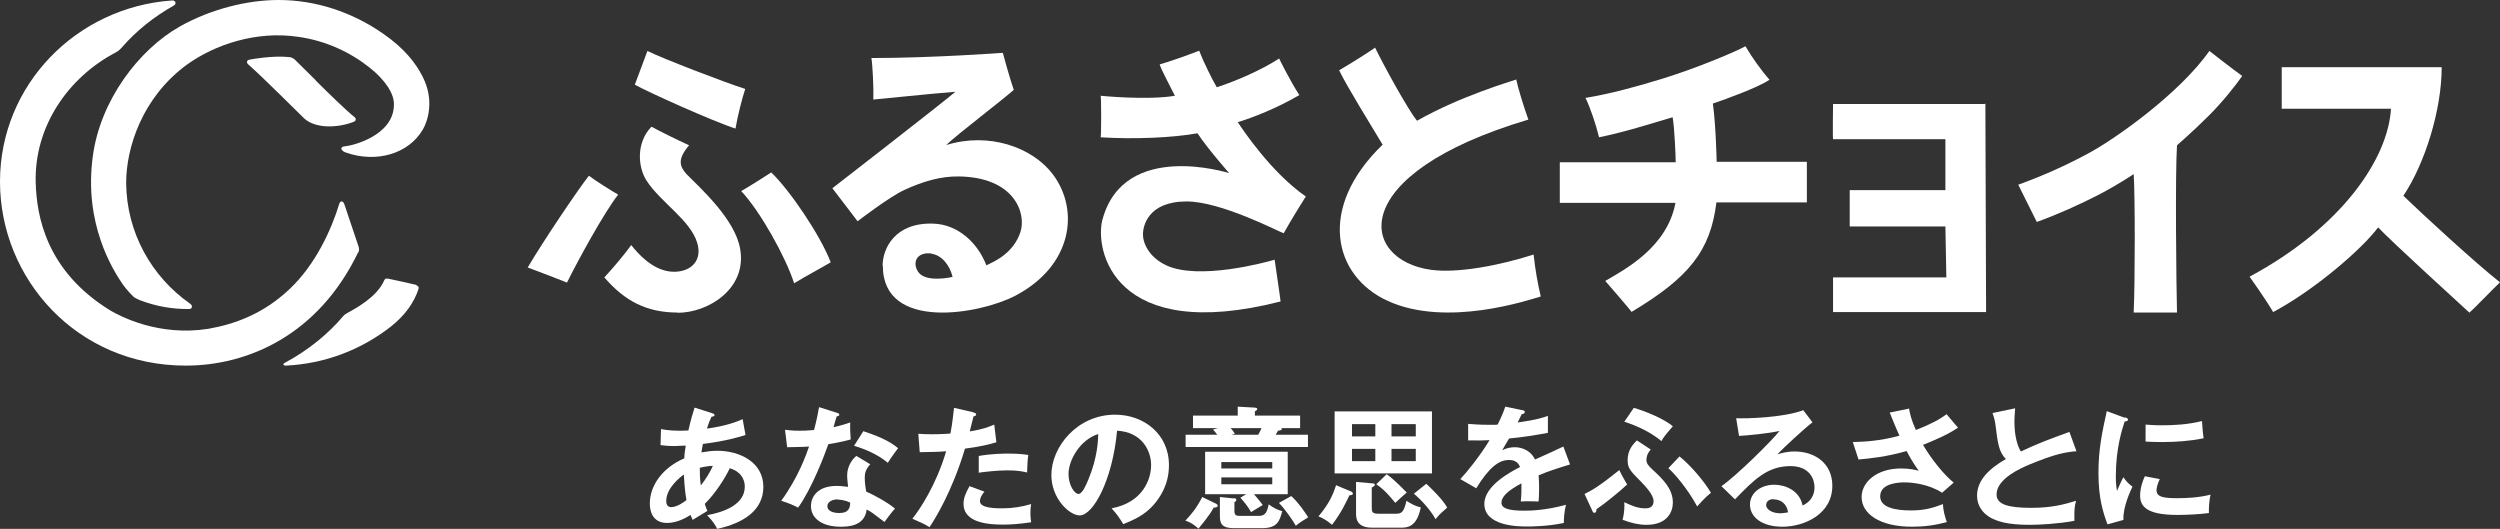
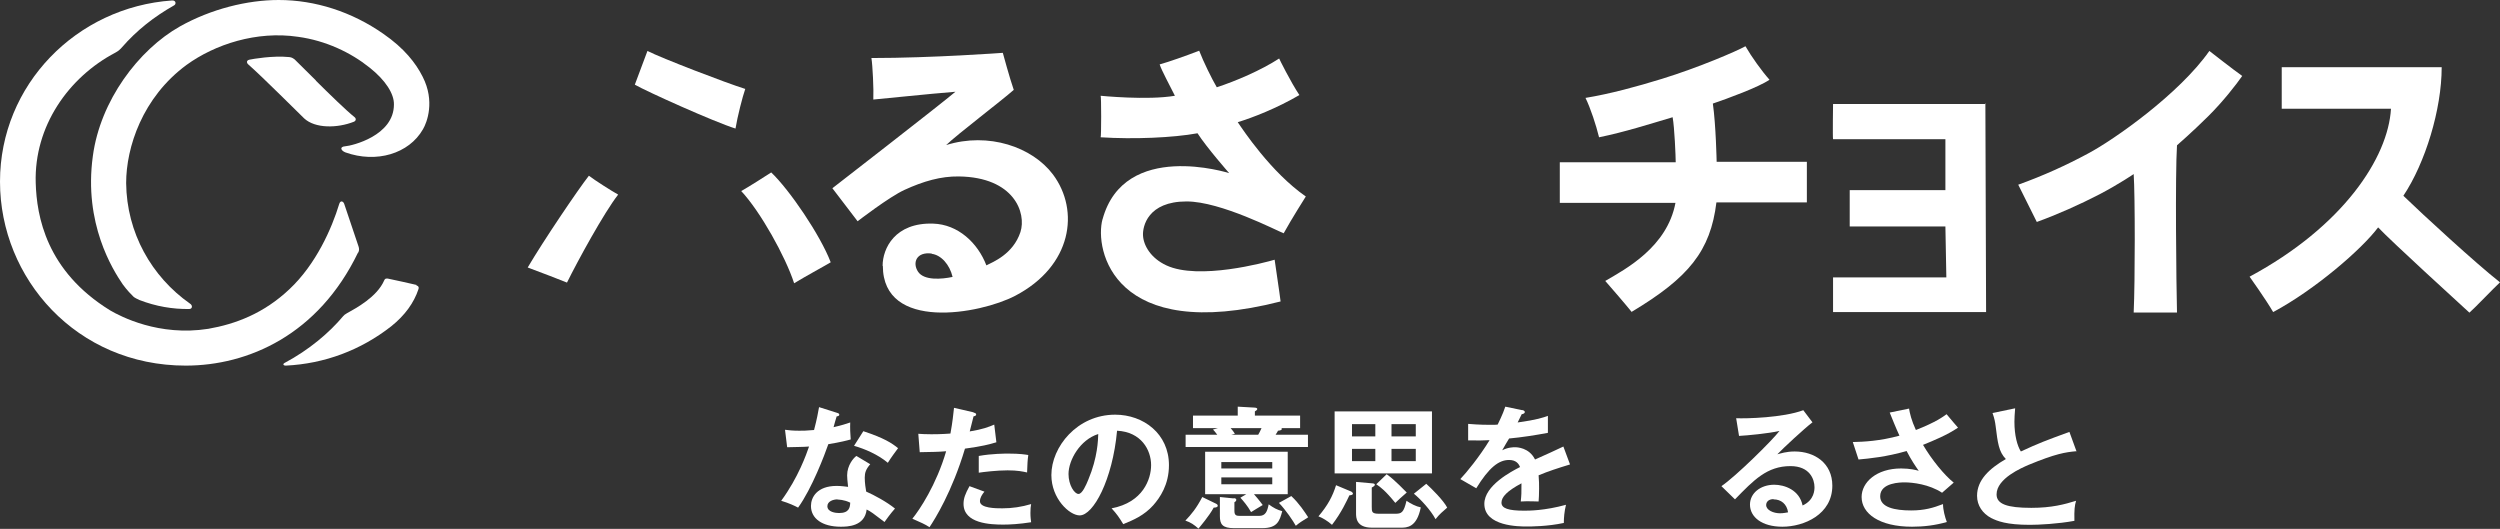
<svg xmlns="http://www.w3.org/2000/svg" width="208" height="44" viewBox="0 0 208 44" fill="none">
  <rect x="0" y="0" width="208" height="44" fill="#333333" stroke="none" />
  <g clip-path="url(#clip0_4_80)">
-     <path d="M54.995 35.699C55.233 35.738 55.649 35.836 56.54 35.836C56.599 35.836 56.936 35.836 57.273 35.816C57.491 34.855 57.649 34.364 57.788 33.913L59.273 34.384C59.273 34.384 59.451 34.443 59.451 34.521C59.451 34.639 59.313 34.658 59.194 34.678C59.095 34.894 58.976 35.149 58.818 35.659C60.422 35.443 61.352 35.071 61.788 34.874L62.026 36.189C61.55 36.346 60.402 36.699 58.481 36.935C58.461 37.053 58.362 37.543 58.362 37.641C58.798 37.563 59.233 37.504 59.669 37.504C61.57 37.504 63.511 38.466 63.511 40.507C63.511 42.45 61.867 43.529 59.669 44C59.57 43.804 59.412 43.47 58.837 42.862C60.243 42.607 61.966 41.979 61.966 40.487C61.966 40.252 61.927 39.329 60.719 38.956C60.323 39.8 59.471 41.115 58.639 41.92C58.718 42.194 58.778 42.332 58.857 42.508C58.52 42.724 57.966 43.038 57.629 43.254C57.55 43.078 57.53 43.038 57.451 42.842C57.154 43.038 56.362 43.509 55.51 43.509C54.302 43.509 54.065 42.548 54.065 41.9C54.065 40.369 55.154 38.897 56.936 38.132C56.936 37.857 56.976 37.563 57.055 37.072C56.877 37.072 56.263 37.111 56.124 37.111C55.59 37.111 55.292 37.072 54.956 37.033L54.995 35.718V35.699ZM56.916 39.467C56.58 39.702 55.431 40.605 55.431 41.684C55.431 41.9 55.49 42.194 55.847 42.194C56.382 42.194 57.075 41.645 57.114 41.606C57.035 41.154 56.956 40.605 56.897 39.486L56.916 39.467ZM58.322 40.369C58.718 39.879 59.095 39.251 59.313 38.76C59.095 38.76 58.738 38.799 58.223 38.917C58.223 39.309 58.223 39.761 58.303 40.369H58.322Z" fill="white" />
    <path d="M65.313 35.757C65.63 35.797 65.947 35.836 66.501 35.836C66.798 35.836 67.096 35.836 67.729 35.777C67.967 34.874 68.066 34.325 68.145 33.873L69.63 34.344C69.769 34.384 69.828 34.423 69.828 34.501C69.828 34.619 69.67 34.639 69.611 34.639C69.571 34.776 69.373 35.424 69.353 35.541C70.046 35.385 70.383 35.267 70.739 35.149C70.72 35.541 70.739 36.15 70.779 36.562C70.502 36.641 69.908 36.797 68.917 36.955C68.62 37.818 67.551 40.644 66.402 42.234C66.105 42.077 65.65 41.861 64.996 41.665C66.422 39.722 67.096 37.779 67.313 37.151C66.917 37.19 66.066 37.19 65.491 37.21L65.313 35.757ZM72.403 38.623C72.046 39.035 71.947 39.329 71.947 39.741C71.947 40.193 72.027 40.683 72.066 40.899C72.74 41.194 73.789 41.763 74.463 42.312C74.106 42.705 73.67 43.313 73.591 43.431C72.641 42.705 72.462 42.567 72.106 42.391C71.947 43.804 70.502 43.823 69.947 43.823C68.403 43.823 67.472 43.136 67.472 42.096C67.472 41.39 67.967 40.428 69.611 40.428C70.007 40.428 70.363 40.487 70.561 40.507C70.502 39.996 70.482 39.722 70.482 39.545C70.482 38.701 71.037 38.073 71.254 37.936L72.403 38.623ZM69.69 41.547C69.333 41.547 68.838 41.704 68.838 42.116C68.838 42.607 69.531 42.685 69.809 42.685C70.66 42.685 70.72 42.214 70.739 41.822C70.225 41.566 69.749 41.566 69.69 41.566V41.547ZM71.829 35.875C73.552 36.444 74.185 36.856 74.72 37.288C74.502 37.583 74.146 38.053 73.868 38.505C73.056 37.818 71.947 37.347 71.056 37.092L71.829 35.875Z" fill="white" />
    <path d="M80.998 34.325C81.156 34.364 81.216 34.403 81.216 34.482C81.216 34.501 81.216 34.619 80.998 34.639C80.938 34.835 80.74 35.718 80.681 35.895C81.77 35.718 82.265 35.522 82.721 35.326L82.899 36.797C82.305 36.974 81.731 37.131 80.285 37.327C79.215 40.919 77.77 43.215 77.334 43.863C76.879 43.568 76.681 43.509 75.908 43.156C76.502 42.43 77.908 40.33 78.72 37.543C78.047 37.602 77.572 37.602 76.522 37.622L76.403 36.091C76.681 36.111 77.017 36.13 77.493 36.13C77.71 36.13 78.324 36.13 79.077 36.071C79.255 35.09 79.314 34.482 79.374 33.932L80.998 34.305V34.325ZM81.909 40.899C81.711 41.135 81.532 41.41 81.532 41.704C81.532 42.293 82.879 42.293 83.394 42.293C84.226 42.293 84.998 42.175 85.79 41.939C85.751 42.116 85.731 42.371 85.731 42.685C85.731 43.038 85.77 43.274 85.79 43.45C84.8 43.608 83.988 43.647 83.473 43.647C82.424 43.647 80.166 43.568 80.166 41.92C80.166 41.468 80.305 41.096 80.661 40.448L81.889 40.899H81.909ZM81.433 37.936C82.523 37.739 83.632 37.739 83.909 37.739C84.859 37.739 85.315 37.818 85.553 37.857C85.493 38.289 85.474 38.662 85.454 39.309C85.097 39.231 84.662 39.133 83.83 39.133C82.939 39.133 81.81 39.27 81.433 39.329V37.936Z" fill="white" />
    <path d="M92.484 42.293C95.098 41.802 95.772 39.859 95.772 38.701C95.772 37.425 94.94 35.934 92.94 35.836C92.563 39.938 90.959 42.881 89.83 42.881C88.979 42.881 87.474 41.488 87.474 39.525C87.474 37.19 89.612 34.501 92.781 34.501C95.138 34.501 97.257 36.091 97.257 38.701C97.257 40.33 96.504 41.41 95.95 42.038C95.197 42.881 94.286 43.274 93.454 43.608C93.118 43.058 92.92 42.764 92.484 42.293ZM88.9 39.427C88.9 40.369 89.395 41.096 89.731 41.096C90.048 41.096 90.365 40.35 90.543 39.918C91.335 38.034 91.355 36.601 91.375 36.111C89.87 36.582 88.9 38.269 88.9 39.447V39.427Z" fill="white" />
    <path d="M101.079 41.861C101.218 41.92 101.317 41.979 101.317 42.077C101.317 42.194 101.158 42.234 100.98 42.234C100.584 42.96 99.851 43.804 99.712 43.98C99.336 43.647 99.079 43.47 98.623 43.313C99.099 42.822 99.554 42.273 100.029 41.351L101.079 41.861ZM108.169 34.58V35.62H106.624C106.624 35.62 106.644 35.659 106.644 35.699C106.644 35.777 106.525 35.816 106.327 35.836C106.287 35.914 106.268 35.973 106.129 36.169H108.822V37.19H98.643V36.169H101.277C101.099 35.934 101.019 35.836 100.92 35.738L101.336 35.62H99.257V34.58H102.98V33.834L104.386 33.913C104.386 33.913 104.604 33.913 104.604 34.03C104.604 34.109 104.505 34.168 104.406 34.227V34.58H108.169ZM103.713 41.115H100.267V37.583H107.139V41.115H104.327C104.446 41.252 104.762 41.606 105.059 42.018C104.743 42.214 104.426 42.391 104.089 42.607C103.792 42.077 103.436 41.665 103.198 41.41L103.693 41.115H103.713ZM102.643 41.449C102.762 41.449 102.861 41.488 102.861 41.586C102.861 41.684 102.782 41.743 102.703 41.782V42.508C102.703 42.921 102.901 42.921 103.238 42.921H104.762C105.297 42.921 105.436 42.548 105.555 41.959C105.951 42.253 106.287 42.43 106.683 42.528C106.466 43.333 106.287 43.941 105.02 43.941H102.663C101.713 43.941 101.495 43.627 101.495 42.94V41.351L102.643 41.468V41.449ZM105.852 38.976V38.446H101.614V38.976H105.852ZM101.614 39.722V40.291H105.852V39.722H101.614ZM102.386 35.62C102.386 35.62 102.604 35.855 102.742 36.091L102.445 36.169H104.683C104.762 36.032 104.842 35.895 104.96 35.62H102.406H102.386ZM107.436 41.272C108.089 41.88 108.545 42.587 108.842 43.038C108.248 43.411 108.169 43.45 107.812 43.745C107.594 43.352 106.98 42.43 106.406 41.841L107.436 41.272Z" fill="white" />
    <path d="M112.427 40.899C112.427 40.899 112.565 40.997 112.565 41.056C112.565 41.194 112.387 41.194 112.268 41.213C112.07 41.625 111.615 42.646 110.822 43.666C110.486 43.352 109.971 43.058 109.694 42.96C110.466 42.057 110.882 41.272 111.159 40.369L112.427 40.899ZM119.14 39.388H111.04V34.227H119.14V39.388ZM114.427 36.307V35.286H112.486V36.307H114.427ZM114.427 38.367V37.347H112.486V38.367H114.427ZM114.13 40.212C114.288 40.212 114.387 40.252 114.387 40.33C114.387 40.409 114.308 40.467 114.13 40.566V42.155C114.13 42.587 114.13 42.744 114.744 42.744H116.07C116.605 42.744 116.783 42.666 117.021 41.665C117.358 41.9 117.813 42.136 118.209 42.214C117.873 43.902 117.041 43.902 116.546 43.902H114.149C112.823 43.902 112.823 43.058 112.823 42.685V40.095L114.149 40.212H114.13ZM115.358 39.447C116.09 39.957 116.902 40.86 117.041 40.978C116.526 41.41 116.407 41.547 116.09 41.841C115.278 40.84 114.862 40.526 114.506 40.291L115.377 39.447H115.358ZM117.793 36.307V35.286H115.773V36.307H117.793ZM115.773 37.347V38.367H117.793V37.347H115.773ZM118.665 40.252C119.081 40.624 120.11 41.645 120.407 42.234C120.051 42.548 119.774 42.764 119.437 43.195C119.041 42.45 118.189 41.527 117.635 41.076L118.665 40.252Z" fill="white" />
    <path d="M126.646 34.109C126.646 34.109 126.864 34.148 126.864 34.285C126.864 34.384 126.745 34.443 126.606 34.462C126.487 34.717 126.408 34.874 126.269 35.149C127.854 34.933 128.408 34.737 128.785 34.599V36.013C127.735 36.209 126.626 36.385 125.557 36.483C125.418 36.719 125.16 37.131 124.982 37.465C125.457 37.21 125.933 37.21 126.032 37.21C126.21 37.21 127.22 37.229 127.715 38.23C128.507 37.877 129.596 37.386 130.072 37.151L130.626 38.642C129.656 38.937 128.804 39.211 128.012 39.545C128.052 39.977 128.052 40.35 128.052 40.644C128.052 41.135 128.032 41.449 128.012 41.724C127.933 41.724 127.042 41.684 126.527 41.724C126.586 41.154 126.586 41.056 126.586 40.212C125.378 40.86 124.923 41.351 124.923 41.822C124.923 42.293 125.497 42.489 126.804 42.489C127.2 42.489 128.507 42.489 130.29 41.998C130.151 42.567 130.111 43.078 130.111 43.509C128.745 43.804 127.359 43.804 127.022 43.804C126.408 43.804 123.497 43.804 123.497 41.92C123.497 40.389 125.774 39.211 126.467 38.858C126.368 38.603 126.151 38.269 125.557 38.269C124.685 38.269 123.873 38.917 122.824 40.624L121.497 39.859C121.972 39.368 123.101 37.995 123.933 36.621C123.398 36.641 123.061 36.66 122.15 36.641V35.267C122.408 35.286 123.061 35.345 123.933 35.345C124.329 35.345 124.507 35.345 124.606 35.326C124.665 35.188 125.042 34.462 125.24 33.834L126.666 34.129L126.646 34.109Z" fill="white" />
-     <path d="M131.834 41.096C132.488 40.781 133.082 40.428 134.726 39.113C134.944 39.584 135.28 40.134 135.379 40.31C134.726 40.919 133.597 41.841 132.825 42.371C132.825 42.489 132.805 42.666 132.646 42.666C132.567 42.666 132.508 42.587 132.488 42.508L131.834 41.096ZM137.34 37.406C136.983 37.798 136.983 38.171 136.983 38.25C136.983 38.544 137.102 38.721 137.538 39.113C138.33 39.859 139.182 40.644 139.182 41.822C139.182 42.508 138.786 43.666 136.983 43.666C136.369 43.666 135.775 43.529 135.003 43.254C135.161 42.607 135.161 42.077 135.142 41.782C135.756 42.077 136.27 42.293 136.865 42.293C137.063 42.293 137.577 42.293 137.577 41.684C137.577 41.154 136.845 40.409 136.567 40.114C135.617 39.153 135.419 38.956 135.419 38.269C135.419 37.406 135.914 36.915 136.191 36.641L137.32 37.386L137.34 37.406ZM135.934 33.932C137.063 34.266 138.469 34.874 139.182 35.463C138.508 36.248 138.389 36.405 138.231 36.699C137.379 35.993 136.27 35.443 135.142 35.09L135.934 33.932ZM139.736 37.975C140.687 38.74 141.796 40.055 142.35 40.997C141.855 41.39 141.38 41.939 141.202 42.136C140.469 40.742 139.281 39.349 138.805 38.956L139.716 37.995L139.736 37.975Z" fill="white" />
    <path d="M150.806 35.129C150.133 35.64 148.291 37.347 147.875 37.798C148.173 37.72 148.628 37.563 149.321 37.563C150.965 37.563 152.45 38.525 152.45 40.409C152.45 42.803 150.093 43.823 148.291 43.823C146.588 43.823 145.598 43.019 145.598 41.979C145.598 41.037 146.469 40.33 147.618 40.33C148.47 40.33 149.717 40.762 149.975 42.057C150.965 41.606 150.965 40.742 150.965 40.526C150.965 39.898 150.589 38.78 148.965 38.78C147.024 38.78 145.915 39.938 144.35 41.547L143.222 40.448C144.41 39.643 147.42 36.68 148.054 35.855C147.083 36.071 145.4 36.228 144.687 36.268L144.449 34.796C145.281 34.835 148.351 34.757 150.034 34.129L150.806 35.149V35.129ZM147.559 41.527C147.143 41.527 146.945 41.763 146.945 42.018C146.945 42.45 147.559 42.705 148.093 42.705C148.39 42.705 148.628 42.646 148.767 42.626C148.668 41.939 148.192 41.547 147.559 41.547V41.527Z" fill="white" />
    <path d="M158.827 33.971C158.906 34.423 159.025 34.953 159.401 35.777C161.104 35.11 161.679 34.658 161.956 34.462C162.372 34.972 162.689 35.326 162.907 35.581C162.015 36.189 160.867 36.66 159.995 37.013C160.708 38.23 161.778 39.545 162.55 40.153L161.58 40.997C160.51 40.291 159.124 40.134 158.471 40.134C158.174 40.134 156.431 40.134 156.431 41.292C156.431 42.214 157.639 42.469 159.005 42.469C160.114 42.469 160.847 42.253 161.659 41.939C161.659 42.41 161.817 43.019 161.976 43.431C161.025 43.706 160.055 43.823 159.084 43.823C156.352 43.823 154.886 42.724 154.886 41.351C154.886 40.134 156.114 38.976 158.174 38.976C158.926 38.976 159.441 39.113 159.639 39.172C159.362 38.78 159.025 38.289 158.629 37.524C156.946 38.014 155.5 38.152 154.629 38.23L154.153 36.778C155.044 36.758 156.391 36.699 158.035 36.248C157.758 35.659 157.441 34.855 157.223 34.325L158.847 33.991L158.827 33.971Z" fill="white" />
    <path d="M172.729 37.543C171.858 37.622 171.046 37.739 168.769 38.681C168.234 38.917 166.115 39.8 166.115 41.135C166.115 41.939 166.986 42.253 169.006 42.253C170.709 42.253 171.779 41.959 172.729 41.665C172.61 42.077 172.571 42.391 172.591 43.333C171.224 43.588 169.62 43.666 168.887 43.666C166.927 43.666 166.174 43.352 165.659 43.097C164.966 42.724 164.491 42.077 164.491 41.252C164.491 39.938 165.501 38.995 166.887 38.191C166.293 37.583 166.214 36.856 166.036 35.443C165.996 35.149 165.956 34.855 165.778 34.364L167.66 33.971C167.62 34.501 167.6 34.757 167.6 35.09C167.6 36.228 167.838 37.092 168.135 37.563C169.66 36.856 170.194 36.66 172.175 35.934L172.769 37.563L172.729 37.543Z" fill="white" />
-     <path d="M176.789 34.717C176.948 34.776 177.047 34.796 177.047 34.913C177.047 35.031 176.928 35.051 176.769 35.071C176.591 35.64 176.037 37.229 176.037 39.624C176.037 40.252 176.076 40.487 176.136 40.84C176.175 40.762 176.492 39.996 176.67 39.702C176.868 40.016 177.106 40.271 177.423 40.487C177.284 40.781 176.611 42.175 176.67 43.254L175.343 43.627C174.987 42.666 174.591 41.468 174.591 39.368C174.591 37.269 174.928 35.855 175.284 34.207L176.769 34.757L176.789 34.717ZM179.7 39.839C179.482 40.31 179.423 40.624 179.423 40.781C179.423 41.331 179.938 41.449 181.126 41.449C181.918 41.449 182.909 41.41 183.919 41.154C183.76 41.841 183.78 42.469 183.78 42.685C183.107 42.783 181.899 42.842 181.205 42.842C178.987 42.842 178.057 42.352 178.057 41.252C178.057 41.017 178.076 40.428 178.453 39.624L179.681 39.859L179.7 39.839ZM178.512 35.326C178.829 35.345 179.205 35.385 179.839 35.385C180.869 35.385 182.037 35.326 183.206 35.031C183.265 36.052 183.324 36.268 183.344 36.464C182.196 36.699 181.027 36.778 179.859 36.778C179.245 36.778 178.849 36.758 178.512 36.739V35.326Z" fill="white" />
    <path d="M26.28 6.692C25.646 6.064 25.052 5.475 24.517 4.946C24.378 4.847 24.279 4.769 24.062 4.749C22.695 4.612 21.032 4.906 20.754 4.965C20.477 5.024 20.517 5.24 20.655 5.358C21.883 6.437 24.973 9.538 25.309 9.852C26.22 10.696 28.062 10.676 29.448 10.127C29.627 10.048 29.646 9.872 29.508 9.754C28.815 9.204 27.369 7.791 26.28 6.712V6.692Z" fill="white" />
    <path d="M35.152 6.359C34.597 5.26 33.647 4.023 31.884 2.806C29.27 0.981 26.22 0 23.19 0C20.576 0 17.566 0.746 14.972 2.198C11.526 4.141 8.337 8.38 7.724 12.992C6.951 18.605 9.387 22.451 10.219 23.668C10.595 24.178 10.912 24.492 11.11 24.689C11.209 24.787 11.526 24.924 11.605 24.963C12.972 25.493 14.378 25.729 15.744 25.709C16.021 25.709 16.041 25.395 15.803 25.258C12.615 23.02 10.536 19.37 10.496 15.229C10.496 12.266 11.843 8.105 15.526 5.397C17.883 3.69 21.349 2.551 24.794 3.062C27.111 3.376 29.191 4.376 30.736 5.613C32.082 6.673 32.795 7.811 32.775 8.694C32.775 11.304 29.27 12.129 28.735 12.168C28.201 12.207 28.379 12.541 28.735 12.678C31.31 13.6 34.023 12.796 35.191 10.755C35.528 10.185 36.202 8.419 35.172 6.398L35.152 6.359Z" fill="white" />
    <path d="M29.805 21.019C29.904 20.823 29.884 20.666 29.825 20.489C29.567 19.704 28.656 16.995 28.636 16.956C28.557 16.74 28.32 16.642 28.221 16.976C27.607 18.997 26.299 21.98 24.081 24.061C21.943 26.082 19.586 26.965 17.328 27.358C13.229 28.005 10.041 26.337 9.169 25.827C3.842 22.549 3.05 17.977 2.971 15.21C2.832 10.519 5.684 6.437 9.605 4.376C9.843 4.259 10.06 4.043 10.14 3.945C11.367 2.532 12.813 1.393 14.477 0.451C14.675 0.353 14.655 0.02 14.318 0.039C6.377 0.589 0 7.045 0 15.111C0 23.177 6.377 30.419 15.447 30.419C20.636 30.419 26.478 27.868 29.785 21.019H29.805Z" fill="white" />
    <path d="M34.657 23.707C34.657 23.707 32.34 23.177 32.261 23.177C32.181 23.177 32.043 23.138 31.963 23.334C31.369 24.708 29.607 25.65 28.894 26.043C28.716 26.141 28.597 26.239 28.557 26.298C27.389 27.691 25.725 29.104 23.666 30.203C23.527 30.282 23.547 30.419 23.785 30.419C26.993 30.262 30.003 29.144 32.558 27.142C33.686 26.239 34.439 25.199 34.815 24.061C34.914 23.786 34.637 23.747 34.637 23.747L34.657 23.707Z" fill="white" />
    <path d="M73.433 22.118C73.433 20.666 74.463 18.507 77.631 18.605C79.711 18.664 81.354 20.214 82.067 22.078C82.602 21.804 84.285 21.156 84.899 19.311C85.414 17.722 84.384 14.739 79.77 14.68C78.285 14.66 76.839 15.072 75.255 15.798C73.968 16.387 71.353 18.409 71.353 18.409L69.254 15.661C69.254 15.661 78.245 8.694 79.493 7.634C77.255 7.811 73.393 8.223 72.66 8.282C72.7 7.458 72.601 5.417 72.502 4.828C77.592 4.828 83.434 4.396 83.434 4.396C83.434 4.396 84.008 6.516 84.345 7.477C83.355 8.36 79.631 11.186 78.72 12.07C82.246 10.971 85.889 12.227 87.612 14.523C89.85 17.525 89.197 22.137 84.463 24.61C81.532 26.141 73.453 27.593 73.453 22.118H73.433ZM77.532 21.097C76.245 20.921 75.888 21.863 76.383 22.608C76.879 23.354 78.344 23.236 79.255 23.04C79.017 22.02 78.305 21.215 77.512 21.117L77.532 21.097Z" fill="white" />
    <path d="M91.731 18.252C93.534 11.618 102.267 14.405 102.267 14.405C102.267 14.405 100.406 12.286 99.633 11.088C97.593 11.461 94.346 11.599 91.573 11.422C91.632 11.422 91.632 7.968 91.573 7.968C91.573 7.968 95.455 8.36 97.752 7.968C97.415 7.281 96.623 5.829 96.484 5.358C97.138 5.181 98.663 4.651 99.772 4.219C100.128 5.142 100.821 6.555 101.237 7.261C102.802 6.751 104.921 5.848 106.426 4.867C106.426 4.887 107.377 6.81 108.109 7.909C106.228 9.008 104.208 9.793 102.98 10.166C103.396 10.774 105.733 14.326 108.644 16.348C108.644 16.348 107.436 18.252 106.802 19.41C106.268 19.213 101.574 16.76 98.722 16.76C95.494 16.76 95.058 18.84 95.098 19.586C95.138 20.41 95.732 21.47 97.039 22.078C99.732 23.334 105.258 21.843 106.05 21.608C106.129 22.216 106.466 24.394 106.545 25.081C92.642 28.633 91.038 20.764 91.731 18.232V18.252Z" fill="white" />
    <path d="M135.795 26.004C135.28 25.356 134.072 23.962 133.557 23.374C135.28 22.373 138.706 20.548 139.399 16.878H129.775V13.502C130.864 13.502 139.419 13.502 139.419 13.502C139.419 13.051 139.32 10.598 139.162 9.754C137.241 10.323 135.161 10.99 133.042 11.422C132.785 10.382 132.349 9.047 131.914 8.145C133.953 7.811 136.191 7.202 138.29 6.555C141.281 5.632 144.449 4.278 145.222 3.847C145.717 4.71 146.588 5.927 147.222 6.633C146.351 7.242 143.677 8.223 142.509 8.616C142.766 10.401 142.825 13.463 142.825 13.463H150.331V16.838H142.806C142.311 20.881 140.508 23.099 135.755 25.945L135.795 26.004Z" fill="white" />
    <path d="M205.445 26.004C204.653 25.277 198.969 20.096 197.86 18.919C196.514 20.724 192.612 24.1 189.127 25.964C188.513 24.904 187.166 23.02 187.166 23.02C194.969 18.821 198.692 13.11 198.93 9.047H189.84V5.593H203.148C203.148 9.106 201.782 13.561 199.96 16.289C201.584 17.859 205.98 21.902 208 23.491C207.485 23.962 205.881 25.65 205.465 26.004H205.445Z" fill="white" />
-     <path d="M115.041 12.05C113.912 10.166 112.07 7.202 111.417 5.848C111.417 5.848 113.258 4.769 114.407 3.964C115.199 5.593 117.14 9.106 117.892 10.048C121.556 7.968 125.794 6.751 126.151 6.614C126.289 7.301 126.804 8.969 127.161 9.95C111.872 14.503 113.12 21.647 119.081 22.451C121.259 22.746 124.745 22.098 127.596 21.176C127.735 22.471 127.933 23.55 128.19 24.669C127.22 24.944 120.388 27.279 115.476 25.042C110.921 22.981 109.575 17.29 115.041 12.03V12.05Z" fill="white" />
    <path d="M152.51 26.004V23.079H161.936L161.857 18.84H153.896V15.818H161.857V11.579H152.51C152.47 11.461 152.51 8.655 152.51 8.655H165.243C165.243 8.655 165.184 8.557 165.184 8.655L165.243 25.964H152.51V26.004Z" fill="white" />
    <path d="M181.126 26.004C181.067 23.747 180.968 14.444 181.126 12.089C181.126 12.089 182.394 10.99 183.72 9.675C184.968 8.439 186.077 7.006 186.552 6.319C185.879 5.848 183.819 4.239 183.819 4.239C181.304 7.831 175.839 11.657 173.72 12.776C171.937 13.738 169.996 14.621 167.917 15.367C167.917 15.367 169.085 17.722 169.462 18.467C171.145 17.859 173.046 17.015 174.67 16.171C176.353 15.288 177.522 14.483 177.522 14.483C177.641 16.23 177.641 23.433 177.522 26.004H181.106H181.126Z" fill="white" />
-     <path d="M56.382 26.004C53.827 26.004 51.985 25.062 50.282 23.079C50.975 22.334 51.906 21.235 52.52 20.391C53.074 21.097 54.243 22.412 55.728 22.589C57.213 22.765 58.52 21.882 58.005 20.195C57.431 18.31 55.015 16.878 53.807 15.053C53.074 13.934 52.896 11.893 54.203 10.539C54.797 10.872 56.342 11.638 57.332 12.089C56.362 13.227 56.52 13.816 57.114 14.483C58.303 15.681 61.115 18.212 61.57 20.646C62.204 24.002 58.936 26.023 56.382 26.023V26.004Z" fill="white" />
    <path d="M66.066 23.55C65.353 21.352 63.254 17.584 61.669 15.896C62.204 15.602 63.749 14.621 64.165 14.346C65.689 15.798 68.244 19.547 69.115 21.823C68.7 22.078 67.135 22.922 66.066 23.57V23.55Z" fill="white" />
    <path d="M43.905 22.255C45.173 20.096 48.084 15.779 48.995 14.621C49.51 15.013 50.896 15.896 51.431 16.191C50.262 17.682 48.064 21.706 47.173 23.511C47.014 23.433 44.598 22.51 43.905 22.255Z" fill="white" />
    <path d="M61.194 10.696C59.431 10.146 53.807 7.615 52.817 7.045C52.817 7.045 53.688 4.73 53.867 4.239C55.015 4.828 60.422 6.908 62.006 7.399C61.788 8.007 61.352 9.715 61.194 10.696Z" fill="white" />
  </g>
  <defs>
    <clipPath id="clip0_4_80">
      <rect width="208" height="44" fill="white" />
    </clipPath>
  </defs>
</svg>